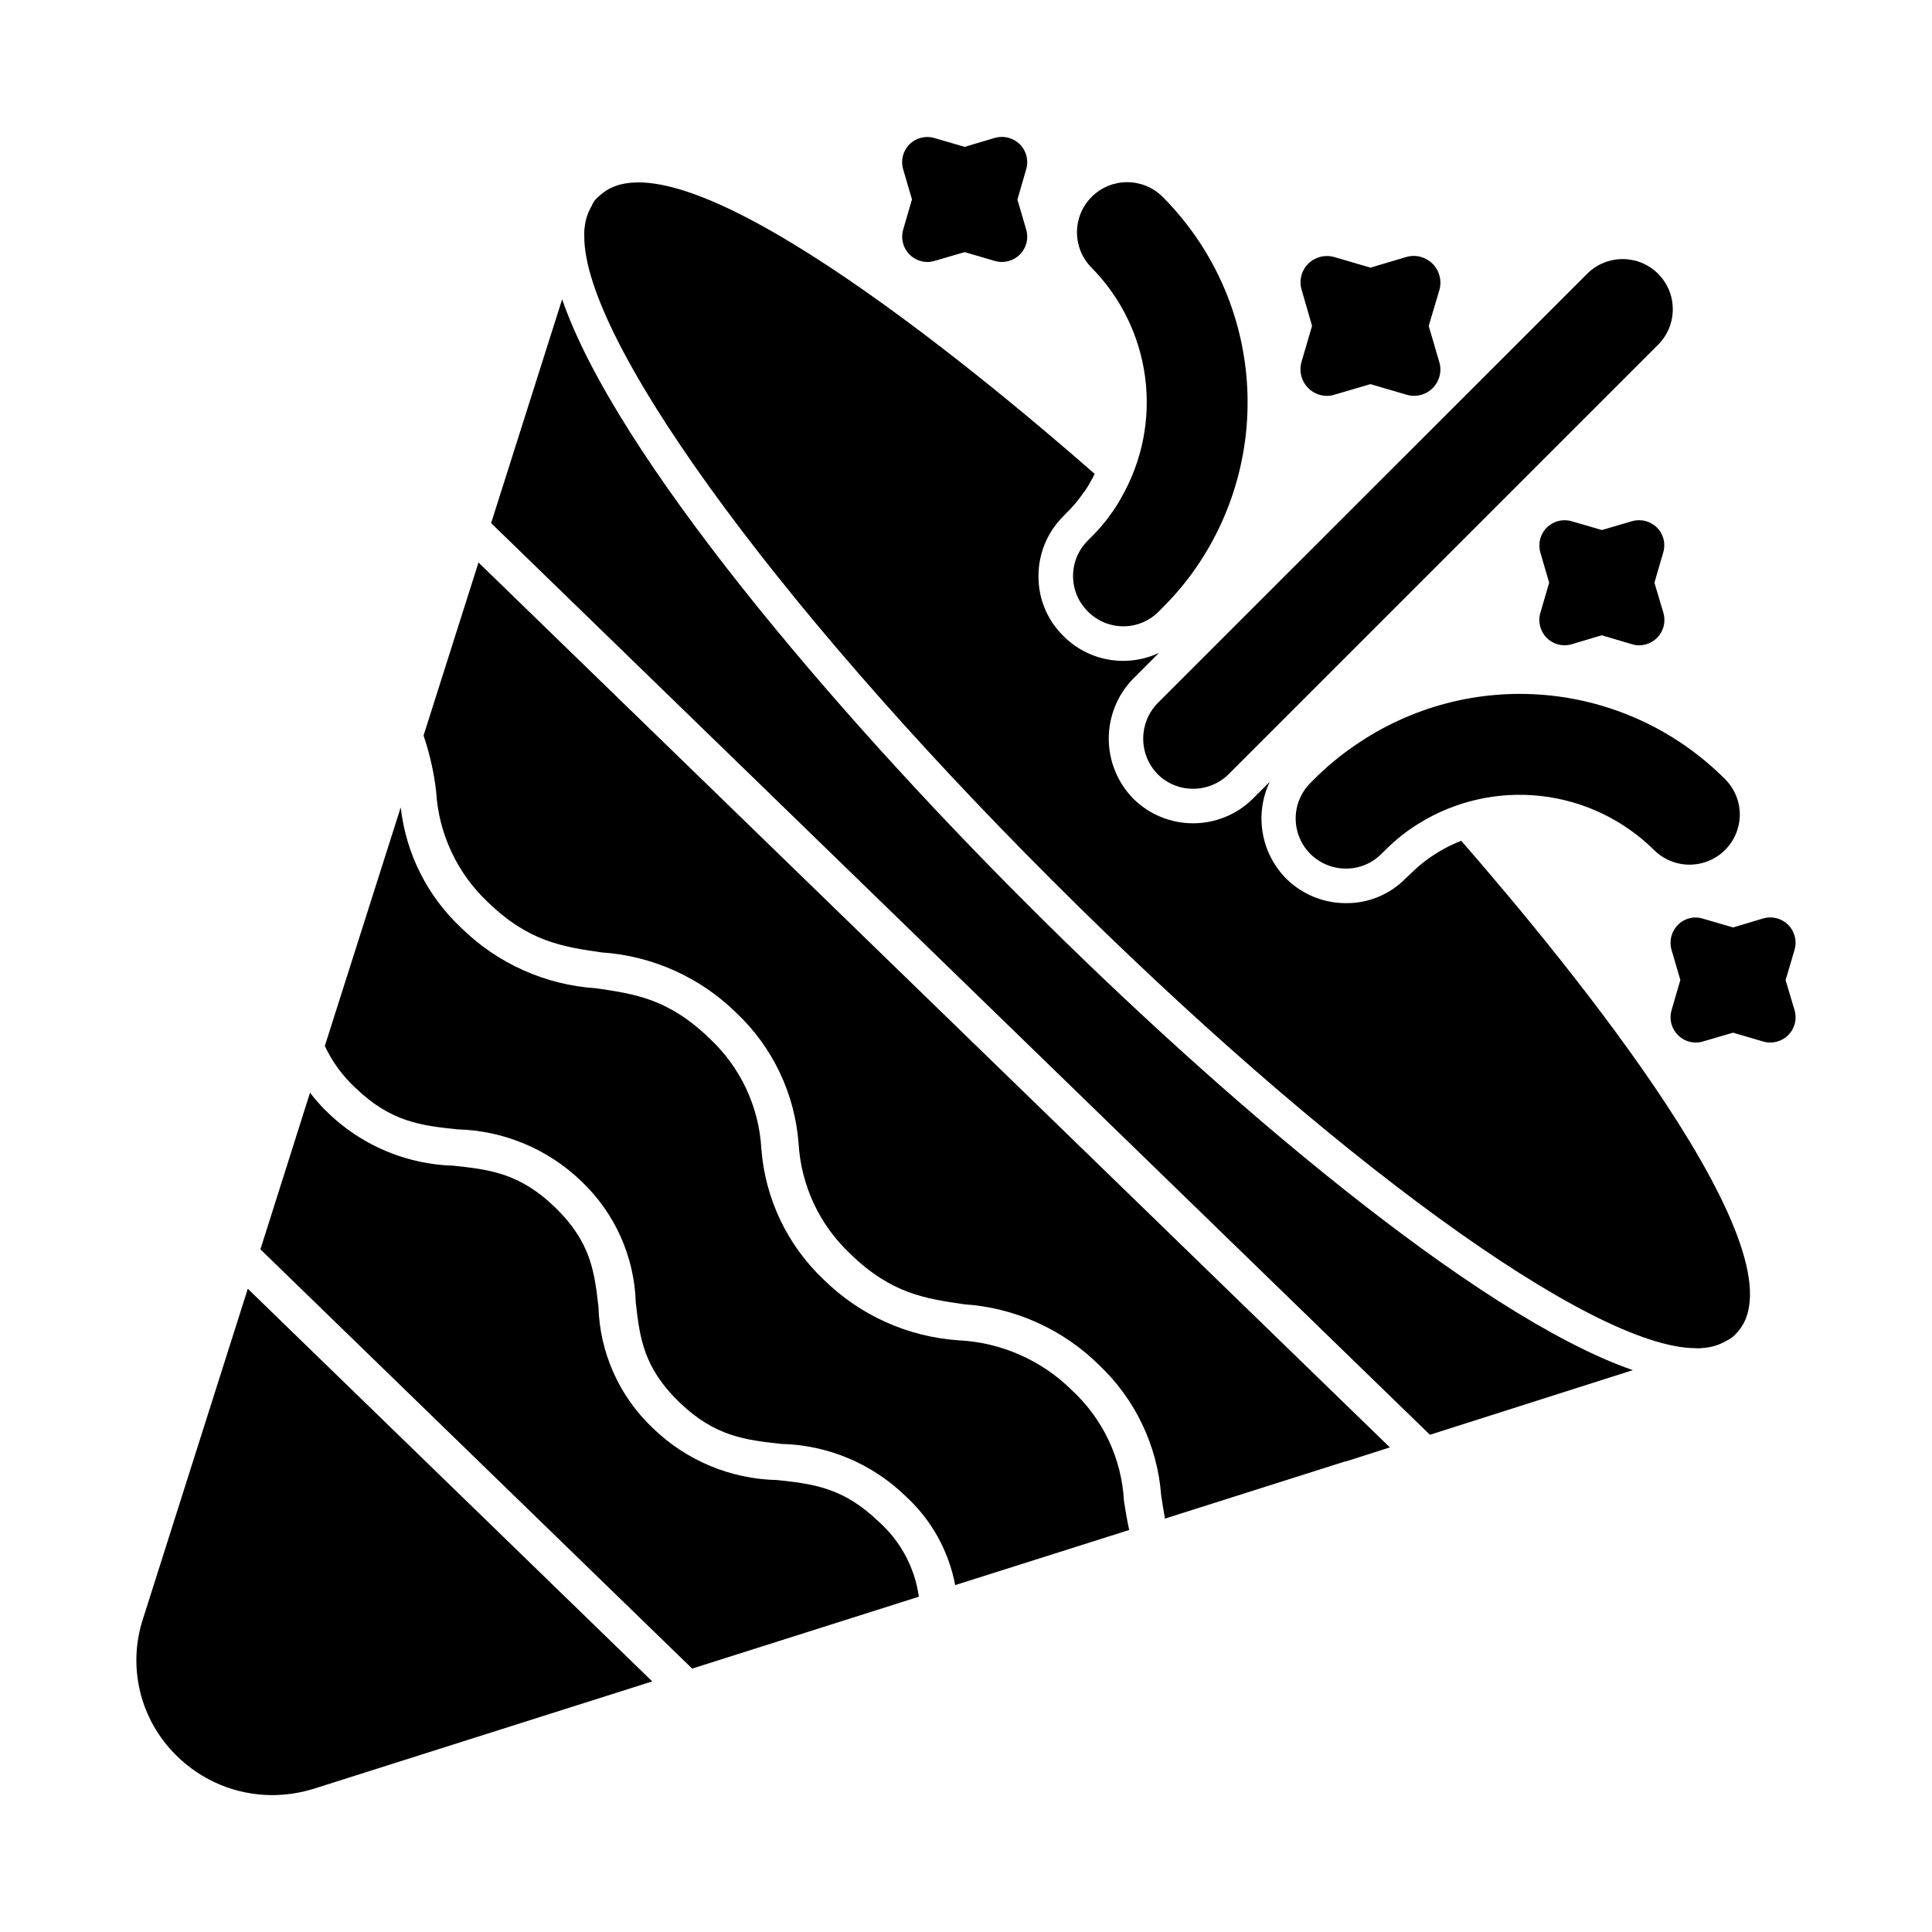
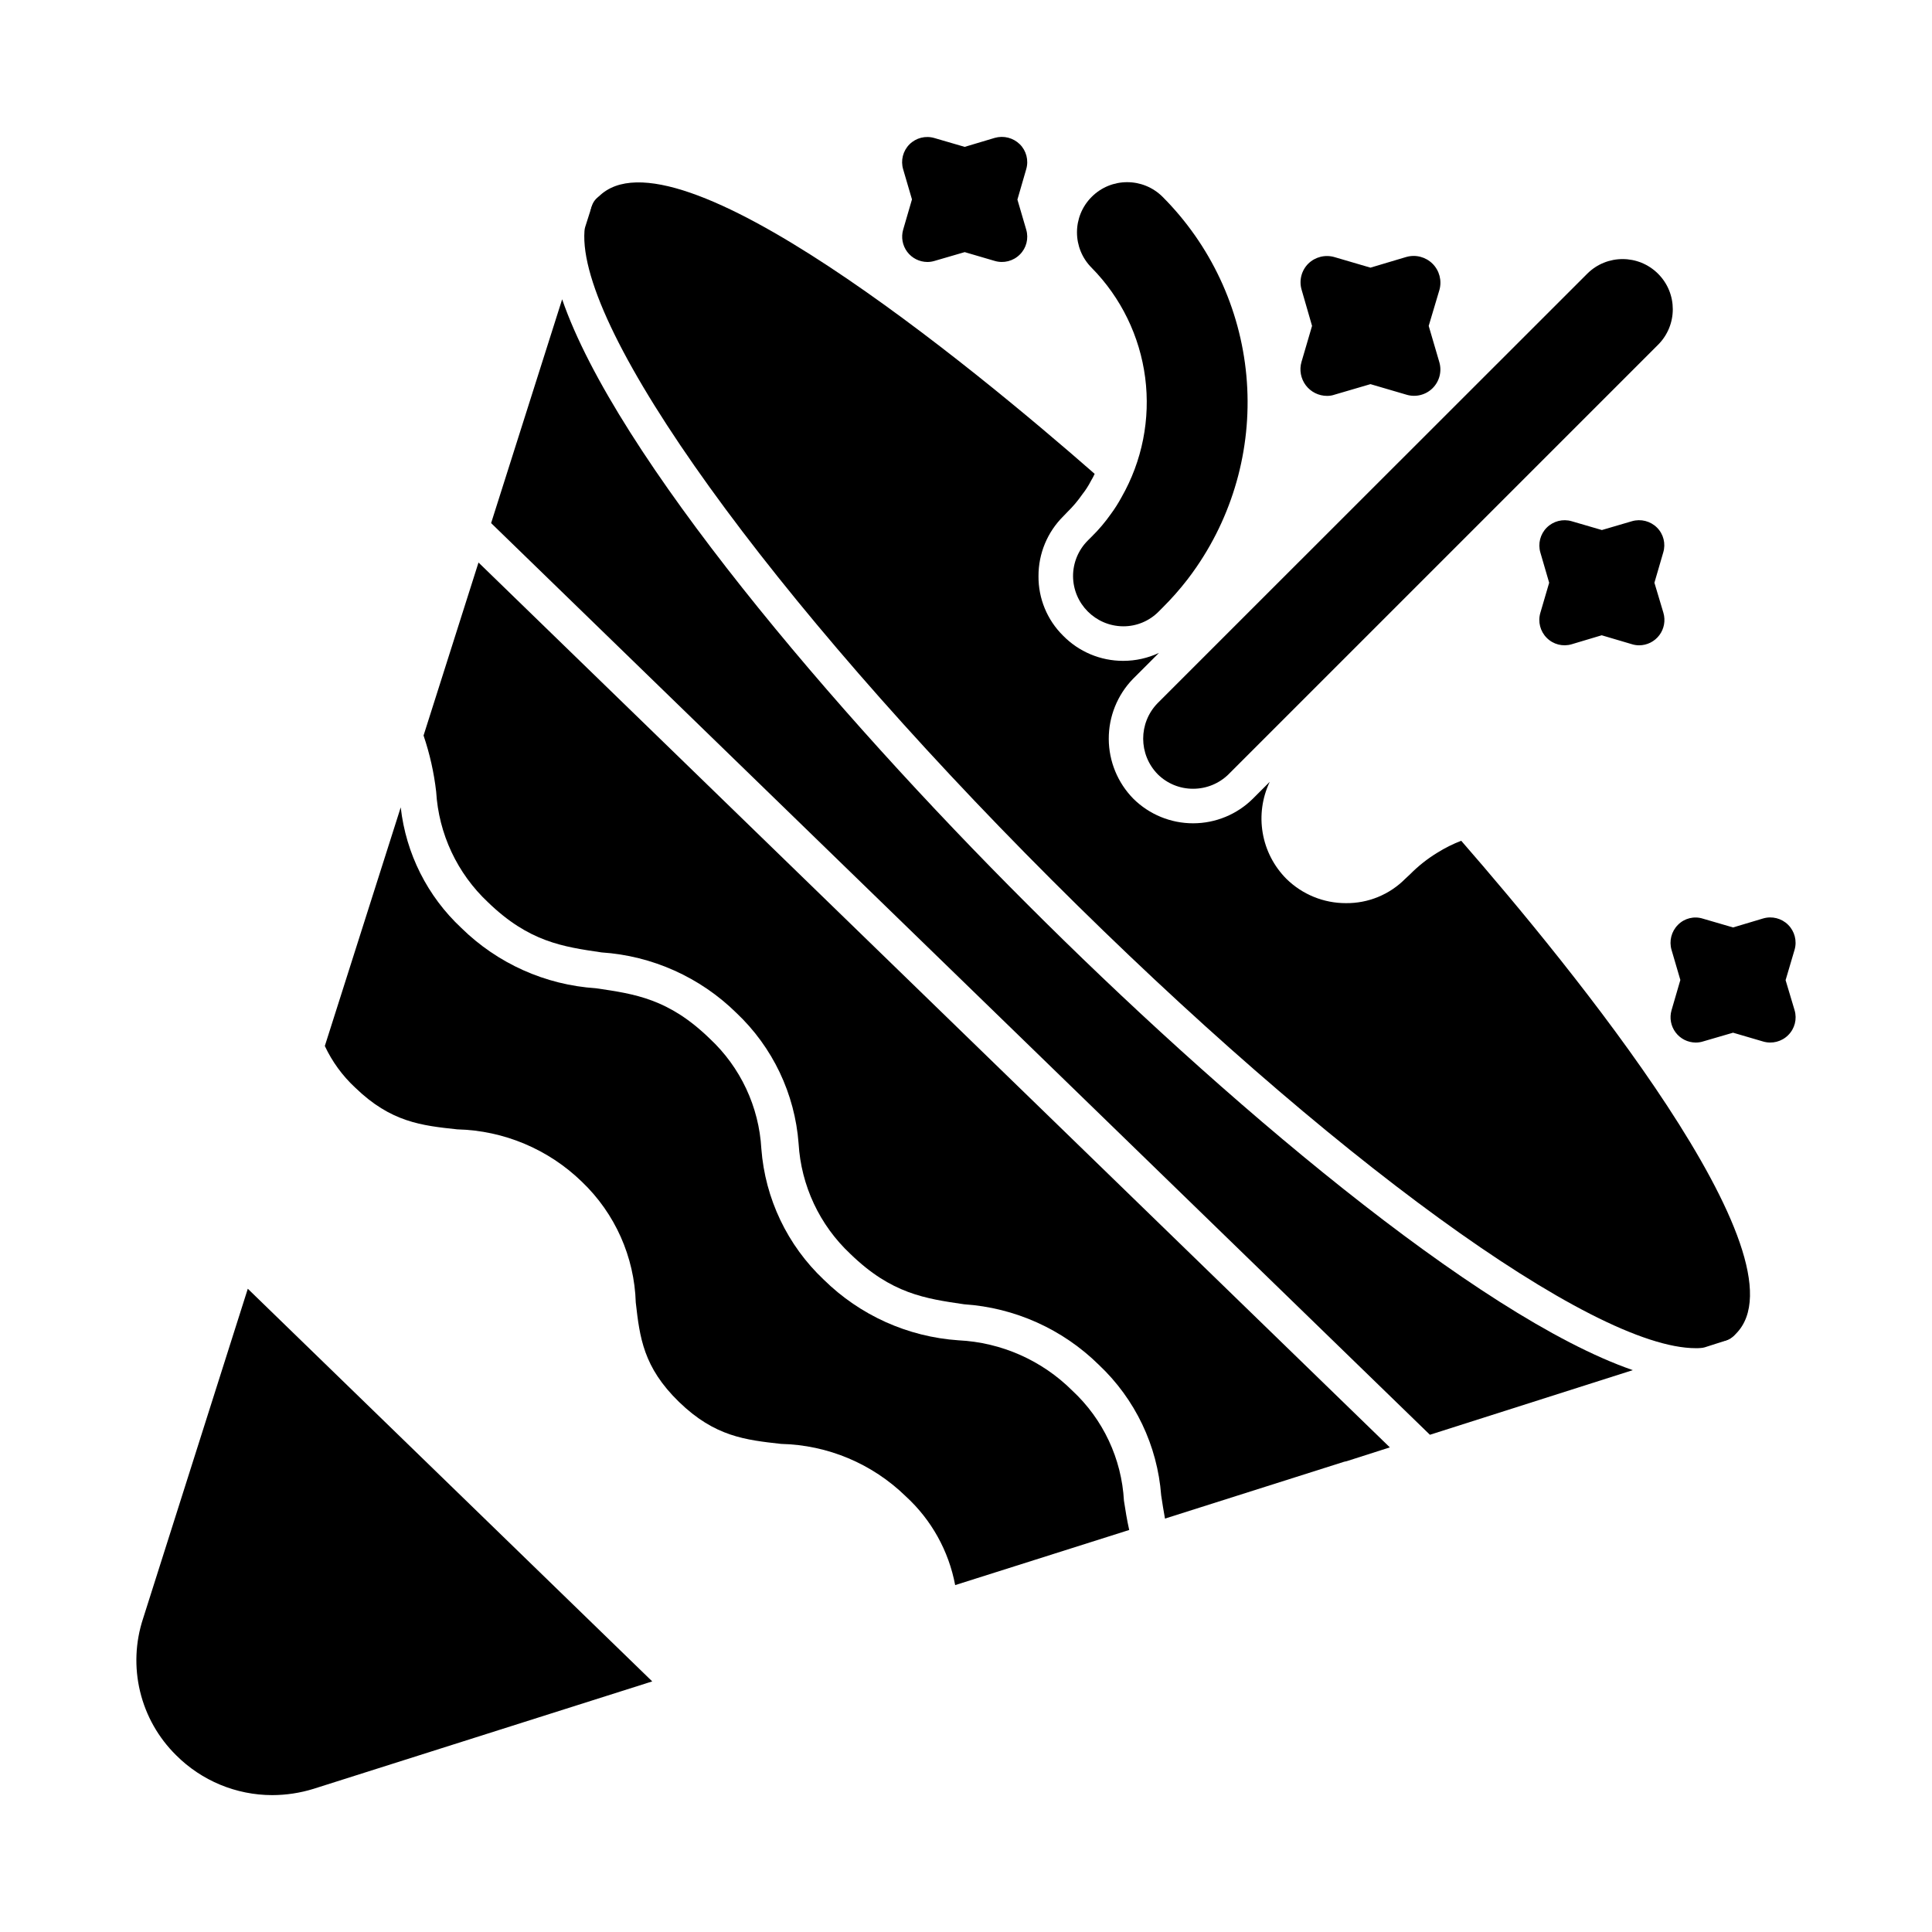
<svg xmlns="http://www.w3.org/2000/svg" fill="#000000" width="800px" height="800px" version="1.1" viewBox="144 144 512 512">
  <g>
    <path d="m305.1 204.95c-1.449 0.004-2.812-0.684-3.676-1.848-0.867-1.164-1.129-2.668-0.711-4.055l0.137-0.457c0.465-1.543 1.707-2.727 3.269-3.121 1.559-0.395 3.215 0.062 4.352 1.199 1.066 1.066 1.566 2.574 1.348 4.062-0.117 0.727-0.398 1.418-0.816 2.019-0.828 1.363-2.305 2.195-3.902 2.199z" />
    <path d="m209.67 485.53 107.18 104.06-89.816 28.488c-3.531 1.086-7.207 1.641-10.902 1.648-9.555-0.012-18.715-3.816-25.465-10.578-4.691-4.625-7.996-10.465-9.539-16.867-1.547-6.402-1.273-13.109 0.793-19.363z" />
-     <path d="m387.51 567.14-60.09 19.055-0.09-0.09-114.32-111.02 13.145-41.496v-0.004c9.125 11.777 23.031 18.867 37.922 19.328 9.434 1.008 17.586 1.879 27.066 11.082 9.48 9.207 10.398 17.129 11.449 26.289h0.004c0.344 12.156 5.481 23.68 14.289 32.062 8.848 8.648 20.652 13.609 33.023 13.879 9.434 1.008 17.586 1.922 27.066 11.129h0.004c5.731 5.148 9.461 12.156 10.531 19.785z" />
    <path d="m443.25 549.46-46.121 14.609c-1.703-9.059-6.301-17.32-13.102-23.539-8.855-8.637-20.656-13.598-33.02-13.879-9.434-1.055-17.586-1.922-27.066-11.129-9.48-9.207-10.398-17.129-11.449-26.289h-0.004c-0.359-12.152-5.496-23.672-14.289-32.062-8.871-8.617-20.66-13.574-33.023-13.879-9.434-1.008-17.586-1.879-27.066-11.082h-0.004c-3.352-3.117-6.074-6.848-8.016-10.992v-0.047l20.105-63.207 0.004 0.004c1.371 12.223 7.066 23.555 16.059 31.949 9.594 9.43 22.254 15.102 35.676 15.984 10.352 1.512 19.281 2.793 30.137 13.328 8.168 7.609 13.074 18.078 13.695 29.223 1.004 13.211 6.902 25.574 16.535 34.672 9.602 9.457 22.277 15.16 35.723 16.074 11.352 0.559 22.09 5.309 30.141 13.328 8.168 7.586 13.078 18.043 13.691 29.176 0.387 2.535 0.797 5.102 1.395 7.758z" />
    <path d="m270.81 293.07 241.51 234.5-11.449 3.664-0.641 0.137-47.496 15.07c-0.367-1.969-0.688-4.031-1.008-6.137-0.996-13.203-6.894-25.555-16.535-34.625-9.59-9.445-22.25-15.133-35.68-16.031-10.352-1.512-19.281-2.793-30.137-13.328-8.16-7.633-13.078-18.109-13.738-29.266-0.988-13.195-6.867-25.543-16.488-34.625-9.605-9.449-22.281-15.137-35.727-16.031-10.305-1.512-19.238-2.793-30.09-13.281-8.164-7.652-13.082-18.145-13.742-29.312-0.582-5.066-1.703-10.059-3.344-14.887z" />
    <path d="m576.71 507.1-53.77 17.129-248.79-241.6 18.824-59.312c14.242 41.359 72.043 109.19 123.25 160.3 50.84 50.883 119.13 109.19 160.48 123.48z" />
    <path d="m599.75 499.48c-0.672 0-1.336-0.16-1.938-0.461-1.207-0.645-2.07-1.781-2.367-3.117-0.297-1.332 0-2.731 0.816-3.828 0.812-1.094 2.066-1.781 3.43-1.883 1.363-0.098 2.703 0.402 3.668 1.367 1.141 1.164 1.59 2.836 1.191 4.418-0.391 1.562-1.574 2.805-3.117 3.273l-0.312 0.09v-0.055h0.004c-0.449 0.129-0.91 0.195-1.375 0.195z" />
    <path d="m600.39 493.86 0.395 0.371-0.383-0.383z" />
    <path d="m604.02 497.48c-0.496 0.543-1.086 0.992-1.742 1.328-0.34 0.18-0.691 0.332-1.055 0.457v0.047l-5.449 1.742c-0.355 0.105-0.727 0.164-1.098 0.184-0.426 0.035-0.855 0.051-1.285 0.043-27.48 0-97.145-50.562-170.7-124.12-74.84-74.793-125.72-145.51-123.8-171.94v0.004c0.023-0.359 0.082-0.711 0.184-1.055l1.648-5.176c0.195-0.527 0.473-1.023 0.828-1.465 0.305-0.516 0.672-0.992 1.098-1.418 19.969-20.016 98.609 44.703 131.45 73.465v-0.004c-0.285 0.629-0.605 1.242-0.965 1.832-0.645 1.262-1.414 2.461-2.289 3.574-1.172 1.695-2.508 3.277-3.984 4.719l-1.055 1.098c-4.242 4.199-6.617 9.926-6.594 15.895-0.047 5.914 2.297 11.598 6.504 15.754 4.18 4.277 9.91 6.688 15.895 6.688h0.047-0.004c3.277 0.004 6.516-0.715 9.48-2.106l-6.914 6.914c-4.121 4.262-6.414 9.969-6.387 15.898 0.023 5.93 2.367 11.613 6.523 15.84 4.223 4.176 9.922 6.516 15.855 6.504 5.938-0.008 11.629-2.359 15.84-6.547l4.441-4.441v-0.004c-2 4.215-2.652 8.945-1.863 13.543 0.785 4.602 2.973 8.844 6.262 12.152 4.211 4.152 9.887 6.473 15.801 6.457 5.894 0.062 11.562-2.266 15.711-6.457l1.281-1.191c2.168-2.195 4.598-4.121 7.234-5.723 2.004-1.254 4.121-2.312 6.32-3.16 28.766 33.02 92.609 110.84 72.781 130.67z" />
-     <path d="m303.45 210.15c-0.266 0.004-0.531-0.023-0.797-0.07-2.262-0.398-3.879-2.41-3.781-4.707 0.047-2.777 0.934-5.477 2.547-7.742 1.332-1.801 3.773-2.371 5.769-1.352 1.992 1.023 2.957 3.34 2.273 5.473l-1.645 5.207c-0.605 1.902-2.371 3.191-4.367 3.191z" />
-     <path d="m594.38 501.26c-2.258-0.004-4.172-1.652-4.516-3.883s0.988-4.375 3.141-5.059l5.496-1.734v-0.004c2.125-0.664 4.422 0.301 5.438 2.281 1.02 1.98 0.461 4.406-1.316 5.75-2.344 1.688-5.148 2.613-8.039 2.644z" />
    <path d="m451.09 306.04c-2.481 2.535-5.887 3.957-9.438 3.938h-0.047 0.004c-7.301-0.074-13.191-5.984-13.238-13.281-0.008-3.539 1.395-6.934 3.894-9.438l1.055-1.055-0.004 0.004c1.875-1.844 3.574-3.852 5.086-6 1.031-1.398 1.965-2.871 2.793-4.398 5.5-9.609 7.711-20.754 6.289-31.734-1.426-10.984-6.398-21.199-14.168-29.09-5.195-5.184-5.207-13.602-0.02-18.801 5.184-5.199 13.602-5.207 18.801-0.023 12.703 12.727 20.559 29.496 22.207 47.402 1.645 17.906-3.016 35.828-13.188 50.66-0.777 1.098-1.559 2.246-2.426 3.344v-0.004c-2.031 2.633-4.234 5.125-6.594 7.469z" />
    <path d="m493.13 325.64-23.543 23.543h0.004c-2.504 2.465-5.875 3.848-9.391 3.844-3.516 0.02-6.898-1.363-9.391-3.844-5.117-5.227-5.141-13.578-0.043-18.824l23.543-23.543 90.32-90.273h-0.004c5.199-5.188 13.617-5.176 18.801 0.023 5.188 5.195 5.176 13.613-0.023 18.801z" />
-     <path d="m605.07 359.8c0.008 5.383-3.223 10.246-8.195 12.32-4.969 2.074-10.699 0.953-14.52-2.84-8.094-8.004-18.641-13.047-29.945-14.328-11.309-1.277-22.719 1.281-32.391 7.273-3.238 1.98-6.223 4.352-8.887 7.055l-1.055 1.008h0.004c-2.477 2.512-5.863 3.914-9.391 3.891-5.379 0.02-10.238-3.211-12.305-8.176-2.066-4.969-0.934-10.691 2.871-14.492l1.055-1.055h-0.004c3.285-3.293 6.875-6.266 10.719-8.887 14.797-10.258 32.73-14.992 50.664-13.367s34.727 9.5 47.441 22.254c2.5 2.469 3.914 5.828 3.938 9.344z" />
    <path d="m525.46 220.84-2.84 9.527 2.793 9.527c0.75 2.461 0.082 5.137-1.738 6.957-1.824 1.824-4.5 2.492-6.961 1.742l-9.527-2.793-9.527 2.793c-0.633 0.219-1.301 0.328-1.969 0.32-2.223 0.004-4.312-1.039-5.648-2.812-1.332-1.777-1.754-4.078-1.129-6.207l2.793-9.527-2.75-9.527c-0.746-2.465-0.078-5.141 1.742-6.961 1.832-1.801 4.496-2.465 6.961-1.742l9.527 2.793 9.527-2.84v0.004c2.469-0.699 5.121-0.004 6.938 1.809 1.812 1.816 2.504 4.469 1.809 6.938z" />
    <path d="m617.89 418.32c-1.734 1.738-4.281 2.387-6.641 1.691l-7.969-2.336-8.016 2.336c-0.609 0.188-1.242 0.277-1.879 0.277-2.102-0.012-4.078-1.004-5.336-2.688-1.262-1.684-1.656-3.859-1.074-5.879l2.336-8.016-2.336-7.969c-0.688-2.356-0.039-4.902 1.695-6.641 1.711-1.746 4.262-2.383 6.594-1.648l8.016 2.336 7.969-2.383c2.348-0.691 4.887-0.047 6.621 1.68 1.734 1.727 2.394 4.258 1.715 6.609l-2.383 8.062 2.383 7.969c0.695 2.344 0.043 4.879-1.695 6.598z" />
    <path d="m415.96 188.83-2.336 8.062 2.336 7.969c0.691 2.344 0.043 4.879-1.695 6.594-1.738 1.738-4.285 2.391-6.641 1.695l-7.969-2.336-8.016 2.336c-0.609 0.184-1.242 0.277-1.879 0.277-2.102-0.012-4.078-1.004-5.34-2.688-1.258-1.684-1.656-3.859-1.074-5.879l2.336-8.016-2.336-7.969c-0.699-2.348-0.059-4.887 1.672-6.621 1.73-1.73 4.273-2.371 6.621-1.668l8.016 2.336 7.969-2.383c2.356-0.672 4.891-0.023 6.641 1.695 1.73 1.719 2.383 4.25 1.695 6.594z" />
    <path d="m584.82 306.4c0.594 2.035 0.199 4.231-1.074 5.926-1.27 1.695-3.266 2.691-5.383 2.688-0.621-0.004-1.238-0.094-1.832-0.277l-8.062-2.383-7.969 2.383c-2.344 0.695-4.879 0.043-6.598-1.695-1.738-1.734-2.387-4.281-1.691-6.641l2.336-7.969-2.336-8.016c-0.68-2.34-0.031-4.867 1.695-6.594 1.723-1.723 4.25-2.375 6.594-1.695l8.016 2.336 7.969-2.336c2.356-0.688 4.902-0.039 6.641 1.695 1.727 1.727 2.359 4.262 1.648 6.594l-2.336 8.016z" />
  </g>
</svg>